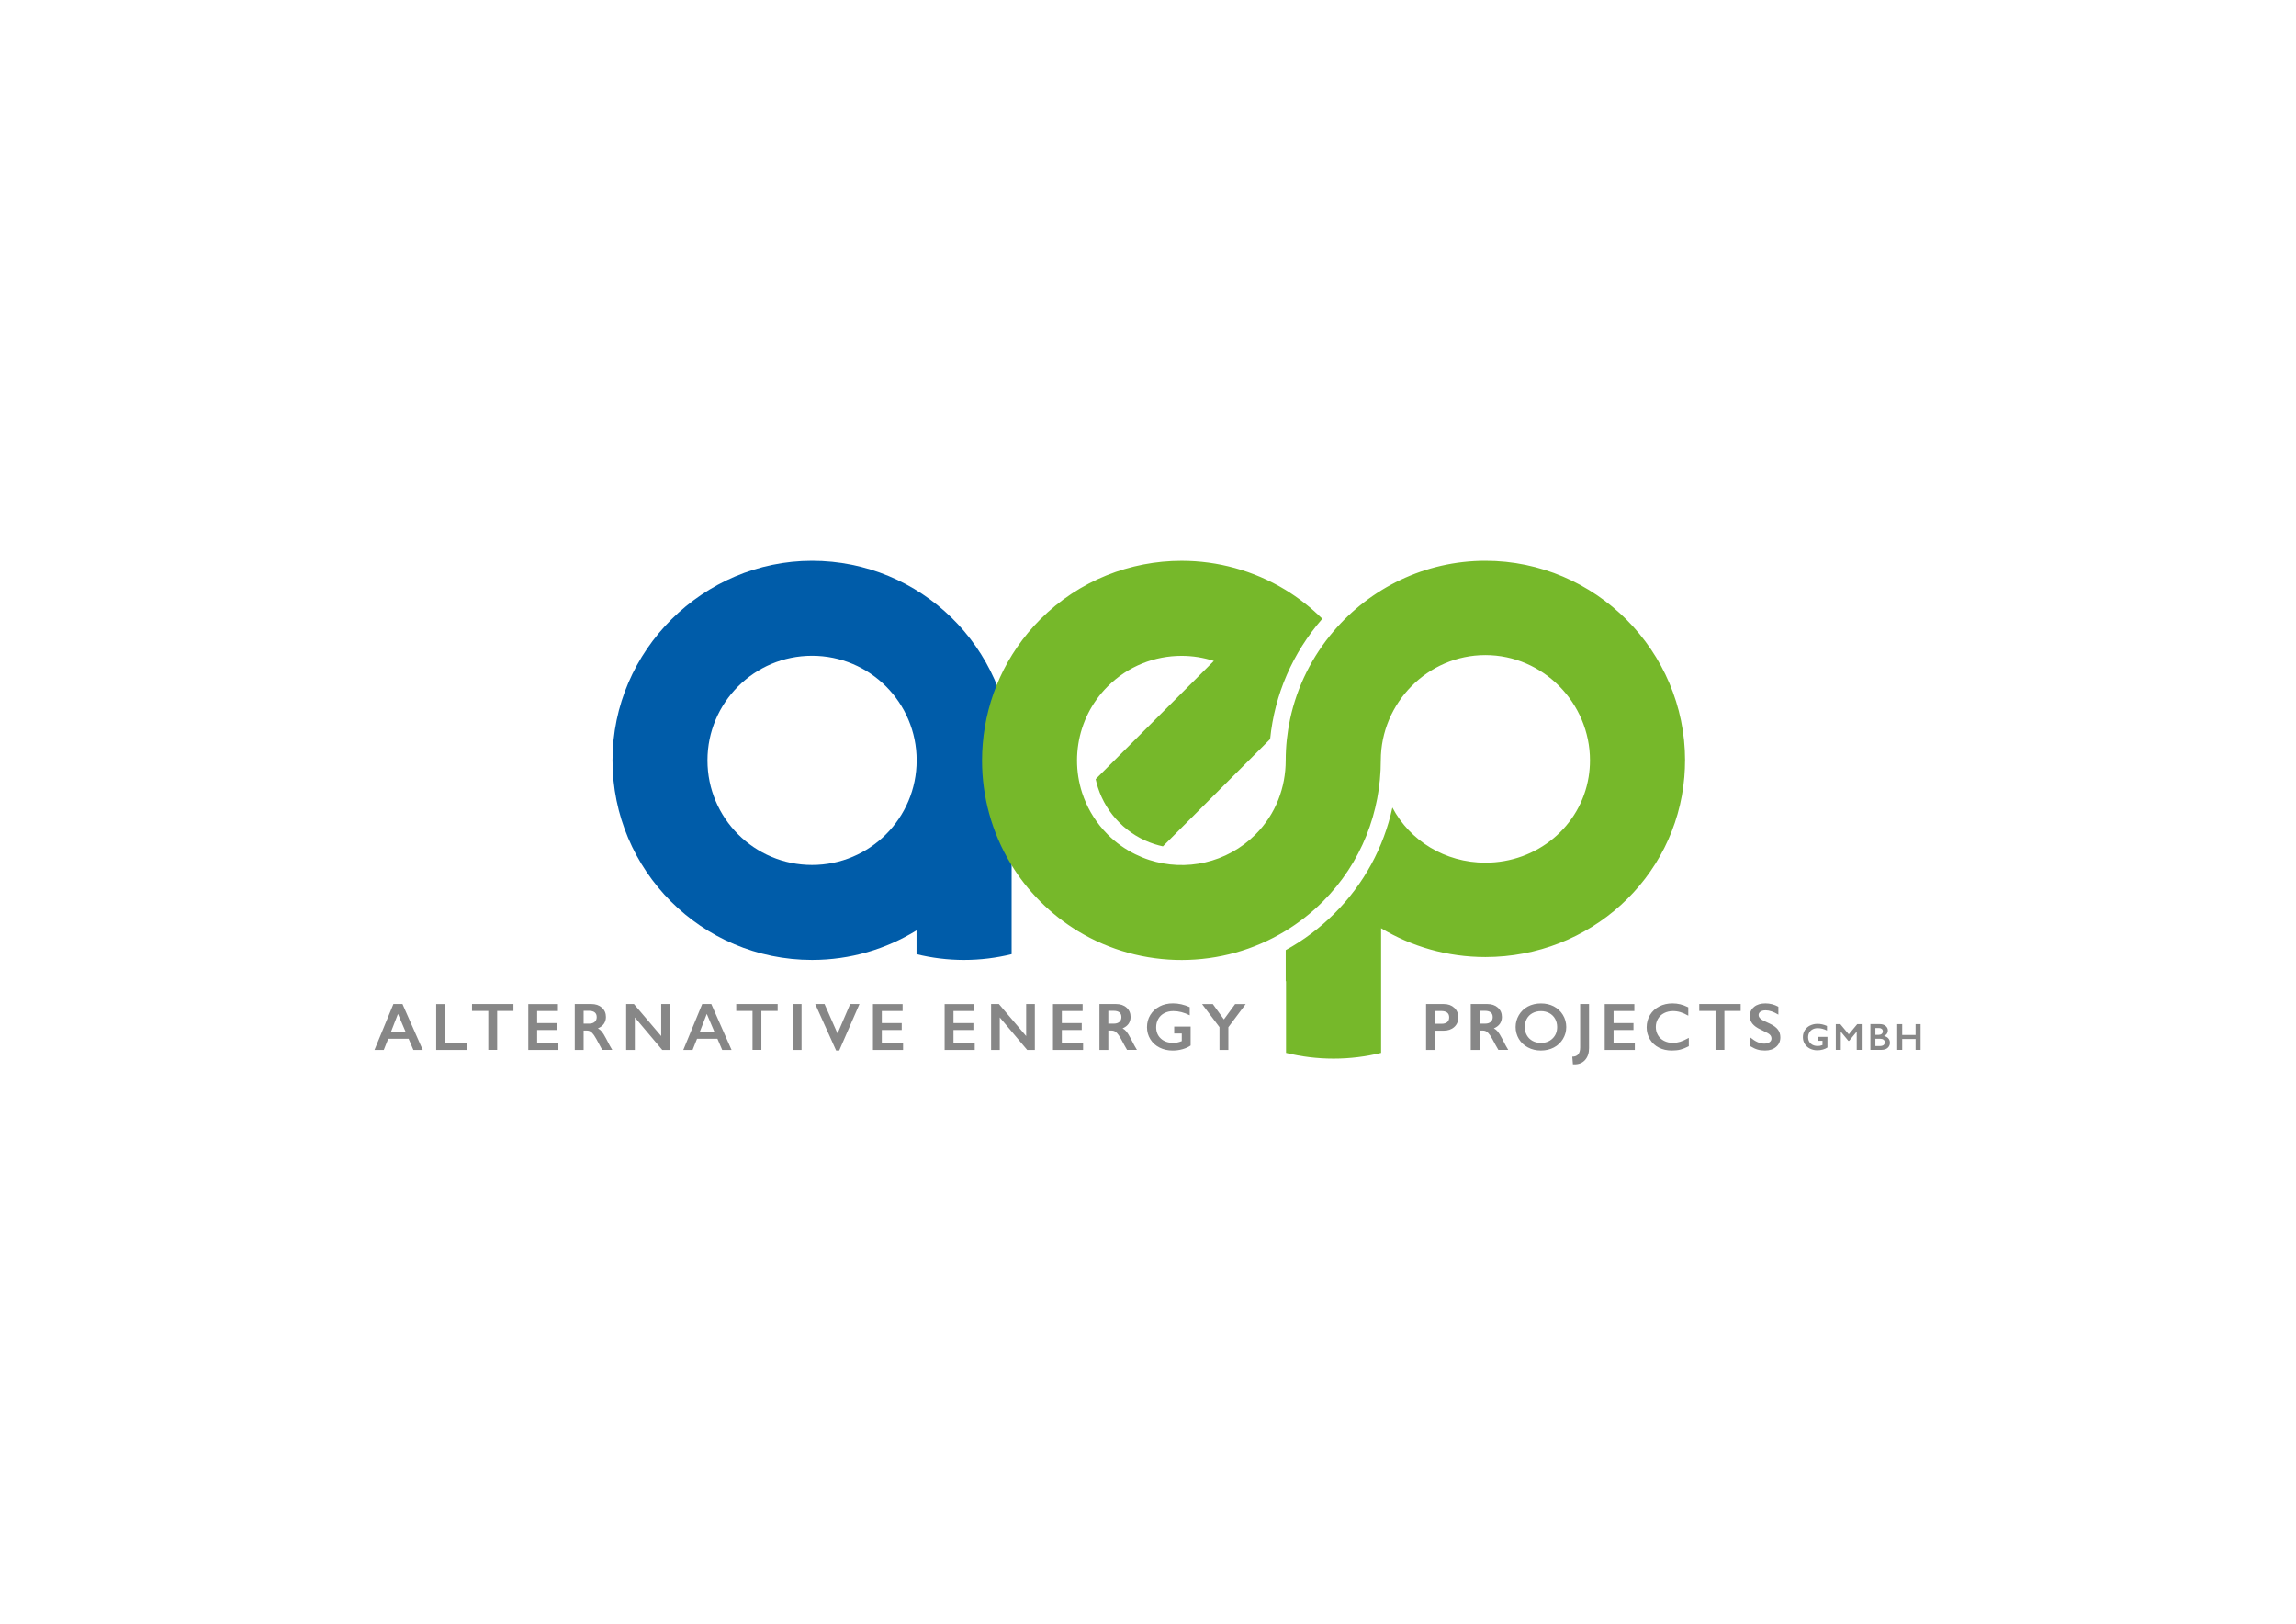
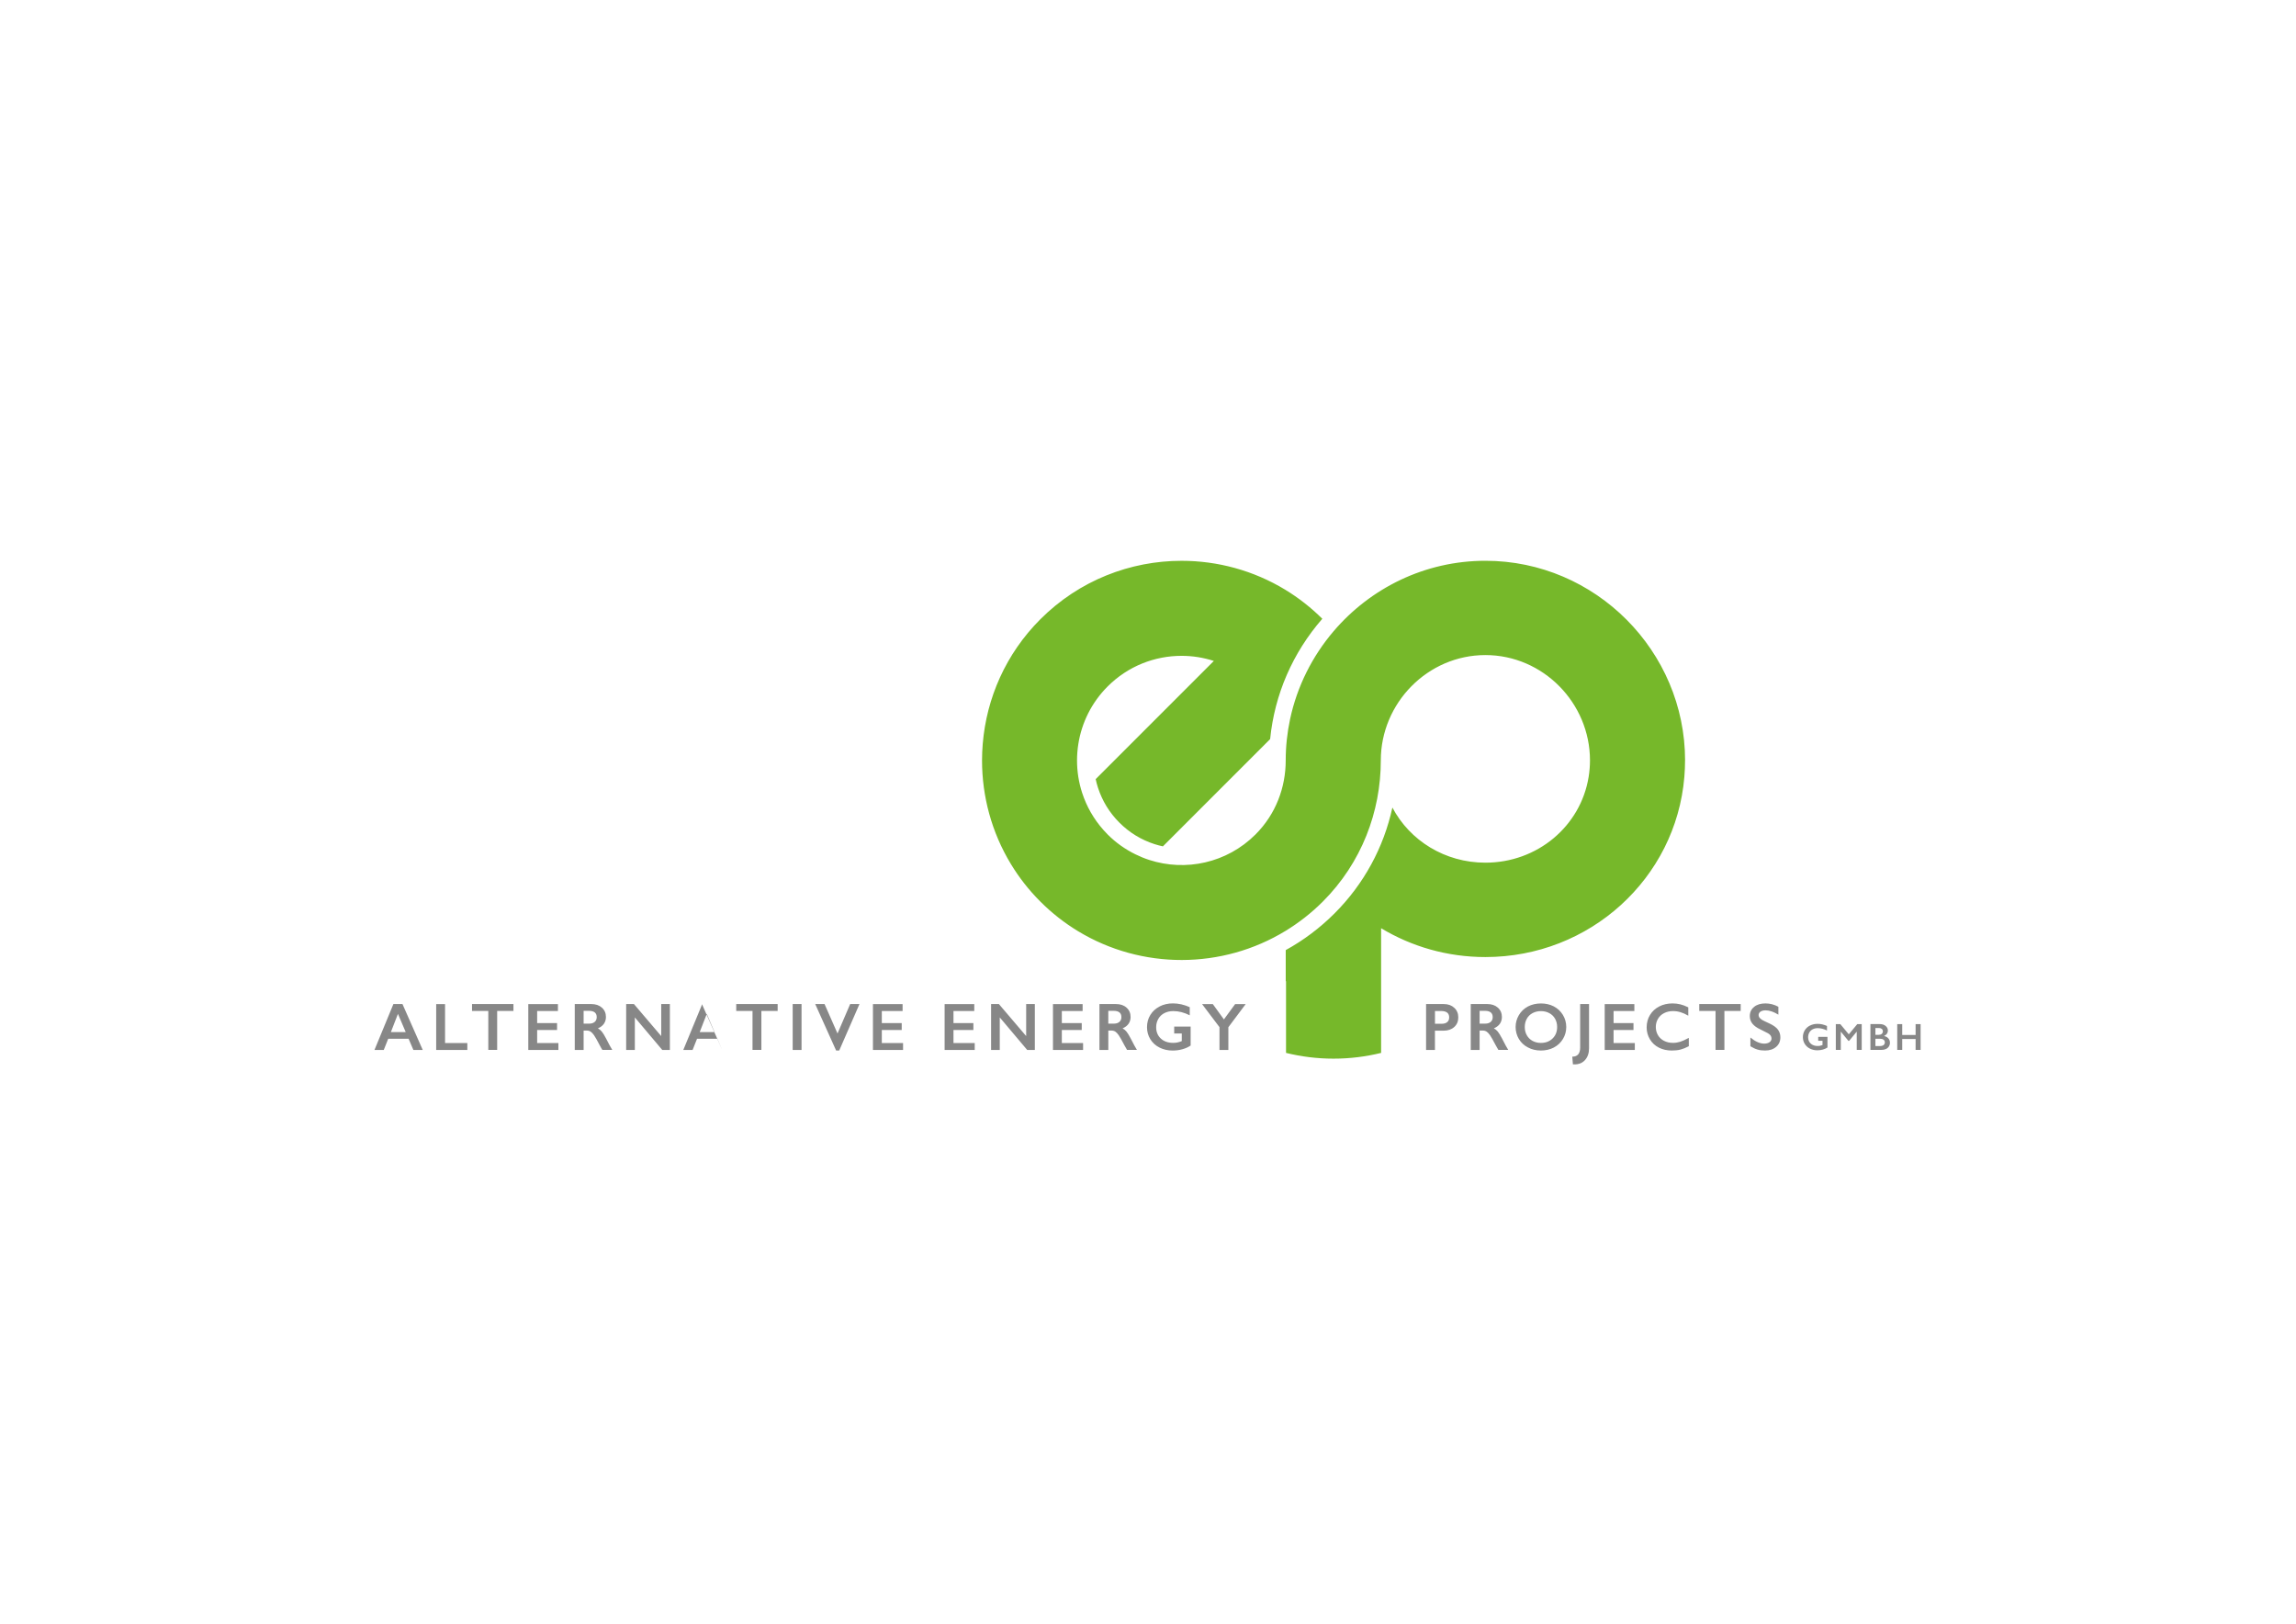
<svg xmlns="http://www.w3.org/2000/svg" id="Ebene_1" data-name="Ebene 1" version="1.1" viewBox="0 0 841.89 595.28">
  <defs>
    <style>
      .cls-1 {
        fill: #005ca9;
      }

      .cls-1, .cls-2, .cls-3 {
        stroke-width: 0px;
      }

      .cls-2 {
        fill: #878787;
      }

      .cls-3 {
        fill: #76b82a;
      }
    </style>
  </defs>
-   <path class="cls-1" d="M370.94,349.83v-72.97s-.03.02-.05.02c-1-39.54-33.34-71.29-73.13-71.29s-73.17,32.76-73.17,73.17,32.76,73.17,73.17,73.17c14.05,0,27.17-3.97,38.31-10.83v8.72c5.59,1.37,11.42,2.11,17.43,2.11s11.84-.74,17.43-2.11h0ZM336.11,278.76c0,21.18-17.17,38.35-38.35,38.35s-38.35-17.17-38.35-38.35,17.17-38.35,38.35-38.35,38.35,17.17,38.35,38.35h0Z" />
  <path class="cls-3" d="M617.88,278.8c0-40.06-32.84-73.21-73.22-73.21-22.24,0-42.19,10.06-55.63,25.79-7.8,9.14-13.41,20.19-15.99,32.29-1.04,4.89-1.6,9.95-1.6,15.13,0,9.81-3.58,19.63-11.07,27.12-10.54,10.54-25.68,13.65-38.94,9.36-1.74-.56-3.45-1.27-5.11-2.08-3.68-1.81-7.13-4.22-10.18-7.28-.52-.52-1.02-1.05-1.5-1.6-3.64-4.08-6.26-8.76-7.86-13.7-1.24-3.84-1.86-7.83-1.86-11.83h0c0-2.04.17-4.08.49-6.1,1.23-7.69,4.8-15.08,10.73-21.02,7.49-7.49,17.3-11.23,27.12-11.23,4,0,7.99.63,11.83,1.87l-43.33,43.33c.23,1.05.5,2.08.83,3.1,1.58,4.89,4.23,9.21,7.87,12.85,3.64,3.64,7.97,6.29,12.85,7.87,1.02.33,2.06.6,3.1.83l39.32-39.32c1.61-16.32,8.24-31.62,19.13-44.12-4.2-4.17-8.79-7.73-13.64-10.68-11.62-7.04-24.79-10.57-37.96-10.57-18.75,0-37.5,7.14-51.77,21.41-12.72,12.72-19.76,29-21.14,45.67-.17,2.03-.26,4.07-.26,6.1h0c0,13.17,3.51,26.34,10.56,37.96,2.98,4.92,6.59,9.57,10.84,13.81,4.25,4.25,8.89,7.86,13.81,10.84,23.32,14.13,52.87,14.08,76.14-.15,4.83-2.96,9.41-6.51,13.59-10.69,14.27-14.27,21.28-33.02,21.28-51.77,0-21.02,17.17-38.62,38.35-38.62s38.35,17.6,38.35,38.62c0,2.08-.18,4.12-.5,6.1-2.95,18.02-18.77,31.39-37.85,31.39-14.86,0-27.73-8.11-34.1-20.21-3.19,14.65-10.45,28.04-21.21,38.8-5.38,5.38-11.41,9.89-17.9,13.46v11.41h.11v26.28c5.59,1.37,11.42,2.11,17.43,2.11s11.84-.74,17.43-2.11v-45.71c11.14,6.71,24.24,10.57,38.24,10.57,38.3,0,69.82-28.83,72.95-65.99.17-2.01.26-4.05.26-6.1h0Z" />
-   <path class="cls-2" d="M144.25,368.1l-6.94,16.83h3.41l1.63-4.1h7.48l1.75,4.1h3.43l-7.43-16.83h-3.32ZM145.92,371.71l2.84,6.66h-5.43l2.59-6.66h0ZM159.94,368.1v16.83h11.42v-2.54h-8.17v-14.28h-3.25ZM173.08,368.1v2.54h5.97v14.28h3.25v-14.28h5.97v-2.54h-15.2ZM193.71,368.1v16.83h11.04v-2.54h-7.79v-4.78h7.3v-2.54h-7.3v-4.42h7.62v-2.54h-10.88ZM210.75,368.1v16.83h3.25v-7.11h1.18c.52,0,.98.13,1.39.39.4.26.82.7,1.25,1.32.43.62,1.12,1.83,2.05,3.62.42.81.76,1.4,1.01,1.77h3.63c-.5-.77-1.26-2.18-2.29-4.21-.62-1.18-1.14-2.02-1.55-2.52-.42-.5-.9-.89-1.43-1.18.97-.41,1.71-.97,2.2-1.68.49-.71.74-1.54.74-2.5,0-1.4-.5-2.54-1.49-3.42-1-.88-2.28-1.31-3.87-1.31h-6.06ZM214,375.28v-4.69h2.02c.89,0,1.58.19,2.06.57.48.38.72.96.72,1.73s-.24,1.32-.73,1.75c-.49.42-1.15.64-2.01.64h-2.07ZM229.6,368.1v16.83h3.18v-11.93l10.06,11.93h2.79v-16.83h-3.18v11.74l-10-11.74h-2.85ZM257.49,368.1l-6.94,16.83h3.41l1.63-4.1h7.48l1.75,4.1h3.43l-7.43-16.83h-3.32ZM259.16,371.71l2.84,6.66h-5.43l2.59-6.66h0ZM269.96,368.1v2.54h5.97v14.28h3.25v-14.28h5.97v-2.54h-15.2ZM290.66,368.1v16.83h3.25v-16.83h-3.25ZM298.92,368.1l7.67,17.04h1.13l7.43-17.04h-3.41l-4.64,10.8-4.76-10.8h-3.43ZM320.09,368.1v16.83h11.04v-2.54h-7.79v-4.78h7.3v-2.54h-7.3v-4.42h7.62v-2.54h-10.88ZM346.37,368.1v16.83h11.04v-2.54h-7.79v-4.78h7.3v-2.54h-7.3v-4.42h7.62v-2.54h-10.88ZM363.41,368.1v16.83h3.18v-11.93l10.06,11.93h2.8v-16.83h-3.18v11.74l-10-11.74h-2.85ZM386.1,368.1v16.83h11.04v-2.54h-7.79v-4.78h7.3v-2.54h-7.3v-4.42h7.62v-2.54h-10.88ZM403.14,368.1v16.83h3.25v-7.11h1.18c.52,0,.98.13,1.39.39.4.26.82.7,1.25,1.32.43.62,1.12,1.83,2.05,3.62.43.81.76,1.4,1.01,1.77h3.62c-.5-.77-1.26-2.18-2.29-4.21-.62-1.18-1.14-2.02-1.55-2.52-.42-.5-.89-.89-1.43-1.18.97-.41,1.7-.97,2.2-1.68.49-.71.74-1.54.74-2.5,0-1.4-.5-2.54-1.49-3.42-.99-.88-2.28-1.31-3.87-1.31h-6.06ZM406.39,375.28v-4.69h2.02c.89,0,1.58.19,2.06.57.48.38.72.96.72,1.73s-.24,1.32-.73,1.75c-.49.42-1.15.64-2.01.64h-2.07ZM425.21,368.99c-1.46.74-2.59,1.78-3.41,3.11-.82,1.33-1.22,2.82-1.22,4.47s.4,3.09,1.21,4.41c.81,1.32,1.93,2.34,3.37,3.07,1.44.73,3.05,1.1,4.82,1.1,1.25,0,2.46-.16,3.62-.49,1.16-.33,2.15-.78,2.98-1.36v-6.94h-6.03v2.54h2.78v2.79c-.65.25-1.21.42-1.68.51-.47.09-.96.13-1.47.13-1.87,0-3.38-.52-4.52-1.57-1.14-1.05-1.72-2.43-1.72-4.15,0-1.13.26-2.16.79-3.08.53-.92,1.27-1.62,2.22-2.11.96-.49,2.05-.74,3.28-.74,1.98,0,3.98.52,6.02,1.55v-2.98c-2.04-.92-4.1-1.39-6.17-1.39-1.79,0-3.42.37-4.87,1.11h0ZM440.76,368.1l6.4,8.47v8.36h3.25v-8.33l6.36-8.49h-3.87l-4.12,5.62-4.07-5.62h-3.95ZM522.91,368.1v16.83h3.25v-7.06h3.13c1.63,0,2.94-.45,3.94-1.35,1-.9,1.49-2.08,1.49-3.53s-.49-2.61-1.48-3.52c-.98-.91-2.26-1.37-3.84-1.37h-6.5ZM526.17,375.33v-4.68h2.22c1.99,0,2.99.77,2.99,2.32,0,.78-.24,1.37-.73,1.76-.49.4-1.16.6-2.03.6h-2.45ZM539.29,368.1v16.83h3.25v-7.11h1.18c.52,0,.98.13,1.39.39.4.26.82.7,1.25,1.32.43.62,1.12,1.83,2.05,3.62.43.81.76,1.4,1.01,1.77h3.62c-.5-.77-1.26-2.18-2.29-4.21-.62-1.18-1.14-2.02-1.55-2.52-.42-.5-.89-.89-1.43-1.18.97-.41,1.7-.97,2.2-1.68.49-.71.74-1.54.74-2.5,0-1.4-.5-2.54-1.49-3.42-1-.88-2.28-1.31-3.87-1.31h-6.06ZM542.54,375.28v-4.69h2.02c.89,0,1.58.19,2.06.57.48.38.72.96.72,1.73s-.24,1.32-.73,1.75c-.49.42-1.15.64-2.01.64h-2.07ZM560.22,369.01c-1.4.75-2.49,1.81-3.29,3.16-.79,1.36-1.19,2.81-1.19,4.35s.4,3.06,1.19,4.38c.79,1.32,1.9,2.36,3.33,3.11,1.42.76,3.01,1.13,4.75,1.13s3.35-.37,4.76-1.11c1.41-.74,2.52-1.79,3.33-3.13.81-1.34,1.21-2.8,1.21-4.38s-.41-3.1-1.24-4.45c-.83-1.35-1.94-2.39-3.33-3.11-1.39-.72-2.96-1.08-4.7-1.08s-3.42.38-4.82,1.13h0ZM559.84,373.5c.49-.89,1.19-1.58,2.1-2.07.91-.49,1.94-.74,3.08-.74s2.17.25,3.08.74c.91.49,1.62,1.18,2.12,2.08.5.9.75,1.9.75,3.02,0,1.71-.56,3.11-1.67,4.19-1.11,1.08-2.53,1.63-4.26,1.63-1.14,0-2.16-.24-3.07-.73-.9-.49-1.61-1.18-2.11-2.07-.51-.89-.76-1.89-.76-3.01s.24-2.13.73-3.02h0ZM579.41,368.1v15.91c0,2.26-.96,3.38-2.89,3.38l.23,2.81c.11.02.22.02.32.02h.32c1.59,0,2.87-.54,3.83-1.62.96-1.08,1.45-2.52,1.45-4.32v-16.19h-3.25ZM588.41,368.1v16.83h11.04v-2.54h-7.79v-4.78h7.3v-2.54h-7.3v-4.42h7.62v-2.54h-10.88ZM608.42,368.98c-1.44.73-2.57,1.77-3.4,3.12-.82,1.35-1.23,2.87-1.23,4.56,0,1.58.4,3.04,1.2,4.37.8,1.33,1.9,2.35,3.29,3.05,1.4.71,2.98,1.06,4.76,1.06,1.22,0,2.29-.12,3.2-.36.92-.24,1.92-.65,3.01-1.22v-3.06c-1.28.69-2.33,1.17-3.17,1.43-.84.26-1.72.4-2.64.4-1.21,0-2.29-.24-3.25-.73-.96-.49-1.71-1.17-2.24-2.07-.53-.89-.8-1.9-.8-3.02s.27-2.1.8-3c.53-.9,1.28-1.6,2.25-2.09.96-.49,2.04-.74,3.24-.74.95,0,1.87.13,2.75.4.88.26,1.84.69,2.87,1.29v-3.06c-1.06-.52-2.05-.89-2.96-1.11-.92-.22-1.85-.33-2.81-.33-1.81,0-3.43.37-4.87,1.1h0ZM623.08,368.1v2.54h5.97v14.28h3.25v-14.28h5.97v-2.54h-15.2ZM643.19,369.15c-1.05.84-1.58,1.96-1.58,3.38,0,1.06.33,1.99.98,2.79.66.8,1.64,1.51,2.97,2.11,1.12.54,2.03,1,2.73,1.39.85.49,1.28,1.12,1.28,1.9,0,.57-.24,1.03-.73,1.37s-1.13.52-1.93.52c-1.59,0-3.28-.75-5.08-2.24v3.2c.96.58,1.83.99,2.61,1.22.77.24,1.7.35,2.78.35,1.65,0,3-.44,4.04-1.33,1.04-.89,1.56-2.05,1.56-3.5,0-1.12-.31-2.07-.92-2.87-.61-.8-1.61-1.52-2.99-2.17-1.61-.74-2.54-1.19-2.78-1.35-.86-.54-1.29-1.12-1.29-1.76,0-.53.23-.95.69-1.27.46-.32,1.1-.48,1.92-.48,1.35,0,2.9.53,4.64,1.58v-2.89c-1.52-.82-3.1-1.23-4.73-1.23-1.73,0-3.12.42-4.17,1.26h0ZM663.69,375.97c-.82.42-1.46,1-1.92,1.75-.46.75-.69,1.59-.69,2.51s.23,1.74.68,2.48c.45.74,1.09,1.32,1.9,1.73.81.41,1.72.62,2.71.62.7,0,1.38-.09,2.04-.27.65-.18,1.21-.44,1.68-.76v-3.9h-3.39v1.43h1.57v1.57c-.37.14-.68.23-.94.28-.26.05-.54.07-.83.07-1.05,0-1.9-.29-2.54-.88-.64-.59-.96-1.37-.96-2.33,0-.64.15-1.21.44-1.73.29-.52.71-.91,1.25-1.19.54-.28,1.15-.41,1.84-.41,1.11,0,2.24.29,3.39.87v-1.67c-1.15-.52-2.3-.78-3.47-.78-1.01,0-1.92.21-2.74.62h0ZM673.15,375.46v9.46h1.83v-6.65h.05l2.74,3.33h.26l2.74-3.33h.05v6.65h1.83v-9.46h-1.63l-3.11,3.73-3.11-3.73h-1.65ZM685.84,375.46v9.46h3.96c.65,0,1.21-.1,1.68-.31.48-.21.85-.52,1.12-.93.27-.41.4-.88.4-1.41,0-.59-.18-1.11-.55-1.55-.37-.44-.88-.73-1.54-.88v-.08c.43-.19.77-.46.99-.79.23-.33.34-.71.34-1.15,0-.68-.27-1.24-.82-1.69-.55-.45-1.25-.68-2.12-.68h-3.47ZM687.67,379.39v-2.5h1.32c.42,0,.76.11,1.02.32.26.21.39.51.39.87,0,.41-.14.73-.42.96-.28.23-.66.35-1.14.35h-1.15ZM687.67,383.5v-2.68h1.72c.53,0,.95.12,1.26.35.31.23.47.55.47.95,0,.45-.16.79-.47,1.03-.32.23-.78.35-1.4.35h-1.58ZM695.67,375.46v9.46h1.83v-4h4.91v4h1.83v-9.46h-1.83v3.98h-4.91v-3.98h-1.83Z" />
+   <path class="cls-2" d="M144.25,368.1l-6.94,16.83h3.41l1.63-4.1h7.48l1.75,4.1h3.43l-7.43-16.83h-3.32ZM145.92,371.71l2.84,6.66h-5.43l2.59-6.66h0ZM159.94,368.1v16.83h11.42v-2.54h-8.17v-14.28h-3.25ZM173.08,368.1v2.54h5.97v14.28h3.25v-14.28h5.97v-2.54h-15.2ZM193.71,368.1v16.83h11.04v-2.54h-7.79v-4.78h7.3v-2.54h-7.3v-4.42h7.62v-2.54h-10.88ZM210.75,368.1v16.83h3.25v-7.11h1.18c.52,0,.98.13,1.39.39.4.26.82.7,1.25,1.32.43.62,1.12,1.83,2.05,3.62.42.81.76,1.4,1.01,1.77h3.63c-.5-.77-1.26-2.18-2.29-4.21-.62-1.18-1.14-2.02-1.55-2.52-.42-.5-.9-.89-1.43-1.18.97-.41,1.71-.97,2.2-1.68.49-.71.74-1.54.74-2.5,0-1.4-.5-2.54-1.49-3.42-1-.88-2.28-1.31-3.87-1.31h-6.06ZM214,375.28v-4.69h2.02c.89,0,1.58.19,2.06.57.48.38.72.96.72,1.73s-.24,1.32-.73,1.75c-.49.42-1.15.64-2.01.64h-2.07ZM229.6,368.1v16.83h3.18v-11.93l10.06,11.93h2.79v-16.83h-3.18v11.74l-10-11.74h-2.85ZM257.49,368.1l-6.94,16.83h3.41l1.63-4.1h7.48l1.75,4.1l-7.43-16.83h-3.32ZM259.16,371.71l2.84,6.66h-5.43l2.59-6.66h0ZM269.96,368.1v2.54h5.97v14.28h3.25v-14.28h5.97v-2.54h-15.2ZM290.66,368.1v16.83h3.25v-16.83h-3.25ZM298.92,368.1l7.67,17.04h1.13l7.43-17.04h-3.41l-4.64,10.8-4.76-10.8h-3.43ZM320.09,368.1v16.83h11.04v-2.54h-7.79v-4.78h7.3v-2.54h-7.3v-4.42h7.62v-2.54h-10.88ZM346.37,368.1v16.83h11.04v-2.54h-7.79v-4.78h7.3v-2.54h-7.3v-4.42h7.62v-2.54h-10.88ZM363.41,368.1v16.83h3.18v-11.93l10.06,11.93h2.8v-16.83h-3.18v11.74l-10-11.74h-2.85ZM386.1,368.1v16.83h11.04v-2.54h-7.79v-4.78h7.3v-2.54h-7.3v-4.42h7.62v-2.54h-10.88ZM403.14,368.1v16.83h3.25v-7.11h1.18c.52,0,.98.13,1.39.39.4.26.82.7,1.25,1.32.43.62,1.12,1.83,2.05,3.62.43.81.76,1.4,1.01,1.77h3.62c-.5-.77-1.26-2.18-2.29-4.21-.62-1.18-1.14-2.02-1.55-2.52-.42-.5-.89-.89-1.43-1.18.97-.41,1.7-.97,2.2-1.68.49-.71.74-1.54.74-2.5,0-1.4-.5-2.54-1.49-3.42-.99-.88-2.28-1.31-3.87-1.31h-6.06ZM406.39,375.28v-4.69h2.02c.89,0,1.58.19,2.06.57.48.38.72.96.72,1.73s-.24,1.32-.73,1.75c-.49.42-1.15.64-2.01.64h-2.07ZM425.21,368.99c-1.46.74-2.59,1.78-3.41,3.11-.82,1.33-1.22,2.82-1.22,4.47s.4,3.09,1.21,4.41c.81,1.32,1.93,2.34,3.37,3.07,1.44.73,3.05,1.1,4.82,1.1,1.25,0,2.46-.16,3.62-.49,1.16-.33,2.15-.78,2.98-1.36v-6.94h-6.03v2.54h2.78v2.79c-.65.25-1.21.42-1.68.51-.47.09-.96.13-1.47.13-1.87,0-3.38-.52-4.52-1.57-1.14-1.05-1.72-2.43-1.72-4.15,0-1.13.26-2.16.79-3.08.53-.92,1.27-1.62,2.22-2.11.96-.49,2.05-.74,3.28-.74,1.98,0,3.98.52,6.02,1.55v-2.98c-2.04-.92-4.1-1.39-6.17-1.39-1.79,0-3.42.37-4.87,1.11h0ZM440.76,368.1l6.4,8.47v8.36h3.25v-8.33l6.36-8.49h-3.87l-4.12,5.62-4.07-5.62h-3.95ZM522.91,368.1v16.83h3.25v-7.06h3.13c1.63,0,2.94-.45,3.94-1.35,1-.9,1.49-2.08,1.49-3.53s-.49-2.61-1.48-3.52c-.98-.91-2.26-1.37-3.84-1.37h-6.5ZM526.17,375.33v-4.68h2.22c1.99,0,2.99.77,2.99,2.32,0,.78-.24,1.37-.73,1.76-.49.4-1.16.6-2.03.6h-2.45ZM539.29,368.1v16.83h3.25v-7.11h1.18c.52,0,.98.13,1.39.39.4.26.82.7,1.25,1.32.43.62,1.12,1.83,2.05,3.62.43.81.76,1.4,1.01,1.77h3.62c-.5-.77-1.26-2.18-2.29-4.21-.62-1.18-1.14-2.02-1.55-2.52-.42-.5-.89-.89-1.43-1.18.97-.41,1.7-.97,2.2-1.68.49-.71.74-1.54.74-2.5,0-1.4-.5-2.54-1.49-3.42-1-.88-2.28-1.31-3.87-1.31h-6.06ZM542.54,375.28v-4.69h2.02c.89,0,1.58.19,2.06.57.48.38.72.96.72,1.73s-.24,1.32-.73,1.75c-.49.42-1.15.64-2.01.64h-2.07ZM560.22,369.01c-1.4.75-2.49,1.81-3.29,3.16-.79,1.36-1.19,2.81-1.19,4.35s.4,3.06,1.19,4.38c.79,1.32,1.9,2.36,3.33,3.11,1.42.76,3.01,1.13,4.75,1.13s3.35-.37,4.76-1.11c1.41-.74,2.52-1.79,3.33-3.13.81-1.34,1.21-2.8,1.21-4.38s-.41-3.1-1.24-4.45c-.83-1.35-1.94-2.39-3.33-3.11-1.39-.72-2.96-1.08-4.7-1.08s-3.42.38-4.82,1.13h0ZM559.84,373.5c.49-.89,1.19-1.58,2.1-2.07.91-.49,1.94-.74,3.08-.74s2.17.25,3.08.74c.91.49,1.62,1.18,2.12,2.08.5.9.75,1.9.75,3.02,0,1.71-.56,3.11-1.67,4.19-1.11,1.08-2.53,1.63-4.26,1.63-1.14,0-2.16-.24-3.07-.73-.9-.49-1.61-1.18-2.11-2.07-.51-.89-.76-1.89-.76-3.01s.24-2.13.73-3.02h0ZM579.41,368.1v15.91c0,2.26-.96,3.38-2.89,3.38l.23,2.81c.11.02.22.02.32.02h.32c1.59,0,2.87-.54,3.83-1.62.96-1.08,1.45-2.52,1.45-4.32v-16.19h-3.25ZM588.41,368.1v16.83h11.04v-2.54h-7.79v-4.78h7.3v-2.54h-7.3v-4.42h7.62v-2.54h-10.88ZM608.42,368.98c-1.44.73-2.57,1.77-3.4,3.12-.82,1.35-1.23,2.87-1.23,4.56,0,1.58.4,3.04,1.2,4.37.8,1.33,1.9,2.35,3.29,3.05,1.4.71,2.98,1.06,4.76,1.06,1.22,0,2.29-.12,3.2-.36.92-.24,1.92-.65,3.01-1.22v-3.06c-1.28.69-2.33,1.17-3.17,1.43-.84.26-1.72.4-2.64.4-1.21,0-2.29-.24-3.25-.73-.96-.49-1.71-1.17-2.24-2.07-.53-.89-.8-1.9-.8-3.02s.27-2.1.8-3c.53-.9,1.28-1.6,2.25-2.09.96-.49,2.04-.74,3.24-.74.95,0,1.87.13,2.75.4.88.26,1.84.69,2.87,1.29v-3.06c-1.06-.52-2.05-.89-2.96-1.11-.92-.22-1.85-.33-2.81-.33-1.81,0-3.43.37-4.87,1.1h0ZM623.08,368.1v2.54h5.97v14.28h3.25v-14.28h5.97v-2.54h-15.2ZM643.19,369.15c-1.05.84-1.58,1.96-1.58,3.38,0,1.06.33,1.99.98,2.79.66.8,1.64,1.51,2.97,2.11,1.12.54,2.03,1,2.73,1.39.85.49,1.28,1.12,1.28,1.9,0,.57-.24,1.03-.73,1.37s-1.13.52-1.93.52c-1.59,0-3.28-.75-5.08-2.24v3.2c.96.58,1.83.99,2.61,1.22.77.24,1.7.35,2.78.35,1.65,0,3-.44,4.04-1.33,1.04-.89,1.56-2.05,1.56-3.5,0-1.12-.31-2.07-.92-2.87-.61-.8-1.61-1.52-2.99-2.17-1.61-.74-2.54-1.19-2.78-1.35-.86-.54-1.29-1.12-1.29-1.76,0-.53.23-.95.69-1.27.46-.32,1.1-.48,1.92-.48,1.35,0,2.9.53,4.64,1.58v-2.89c-1.52-.82-3.1-1.23-4.73-1.23-1.73,0-3.12.42-4.17,1.26h0ZM663.69,375.97c-.82.42-1.46,1-1.92,1.75-.46.75-.69,1.59-.69,2.51s.23,1.74.68,2.48c.45.74,1.09,1.32,1.9,1.73.81.41,1.72.62,2.71.62.7,0,1.38-.09,2.04-.27.65-.18,1.21-.44,1.68-.76v-3.9h-3.39v1.43h1.57v1.57c-.37.14-.68.23-.94.28-.26.05-.54.07-.83.07-1.05,0-1.9-.29-2.54-.88-.64-.59-.96-1.37-.96-2.33,0-.64.15-1.21.44-1.73.29-.52.71-.91,1.25-1.19.54-.28,1.15-.41,1.84-.41,1.11,0,2.24.29,3.39.87v-1.67c-1.15-.52-2.3-.78-3.47-.78-1.01,0-1.92.21-2.74.62h0ZM673.15,375.46v9.46h1.83v-6.65h.05l2.74,3.33h.26l2.74-3.33h.05v6.65h1.83v-9.46h-1.63l-3.11,3.73-3.11-3.73h-1.65ZM685.84,375.46v9.46h3.96c.65,0,1.21-.1,1.68-.31.48-.21.85-.52,1.12-.93.27-.41.4-.88.4-1.41,0-.59-.18-1.11-.55-1.55-.37-.44-.88-.73-1.54-.88v-.08c.43-.19.77-.46.99-.79.23-.33.34-.71.34-1.15,0-.68-.27-1.24-.82-1.69-.55-.45-1.25-.68-2.12-.68h-3.47ZM687.67,379.39v-2.5h1.32c.42,0,.76.11,1.02.32.26.21.39.51.39.87,0,.41-.14.73-.42.96-.28.23-.66.35-1.14.35h-1.15ZM687.67,383.5v-2.68h1.72c.53,0,.95.12,1.26.35.31.23.47.55.47.95,0,.45-.16.79-.47,1.03-.32.23-.78.35-1.4.35h-1.58ZM695.67,375.46v9.46h1.83v-4h4.91v4h1.83v-9.46h-1.83v3.98h-4.91v-3.98h-1.83Z" />
</svg>